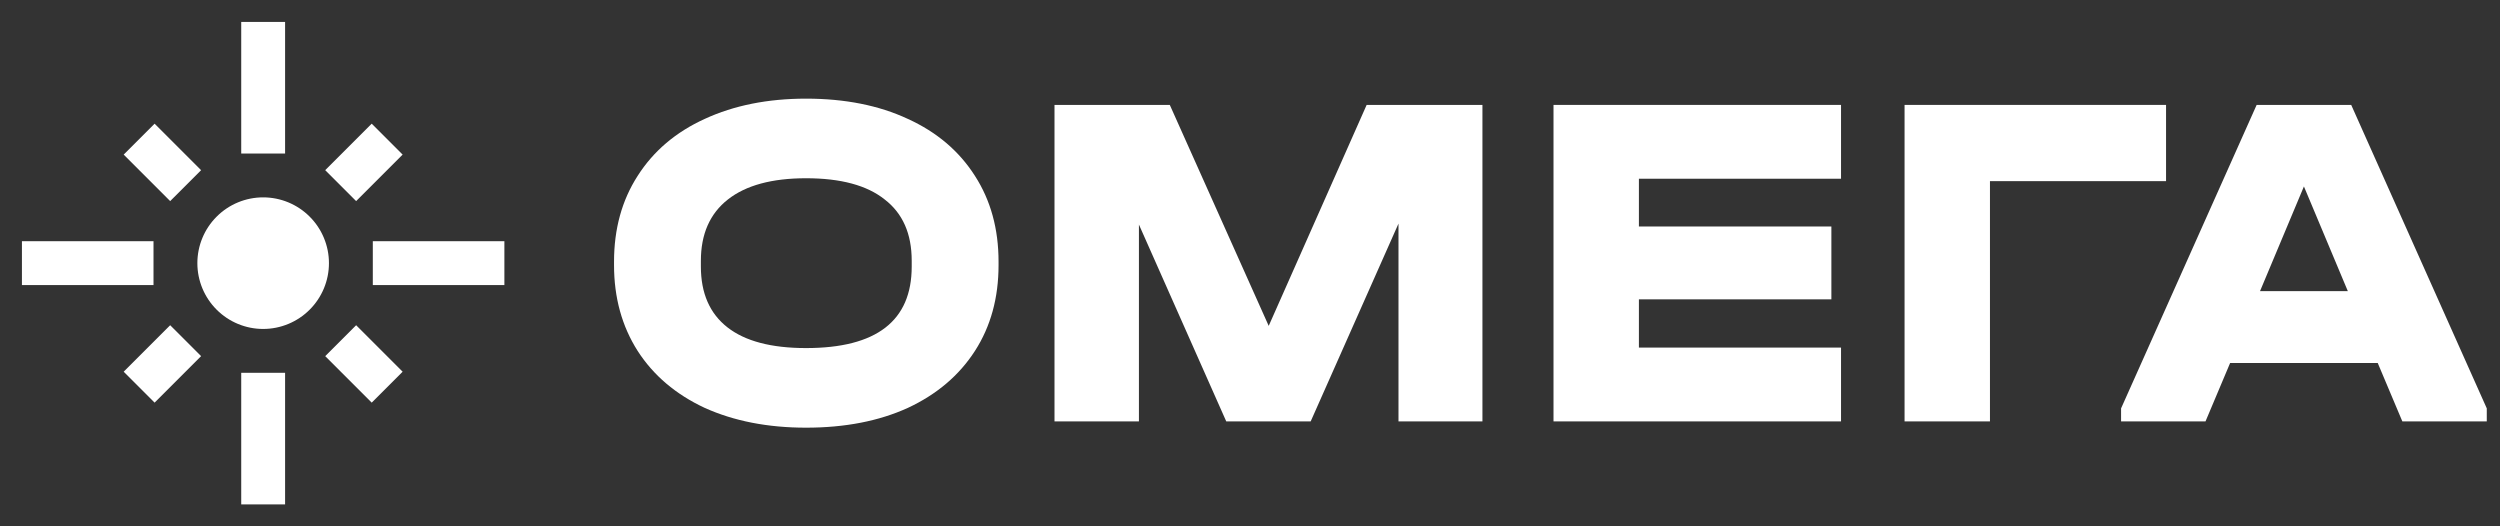
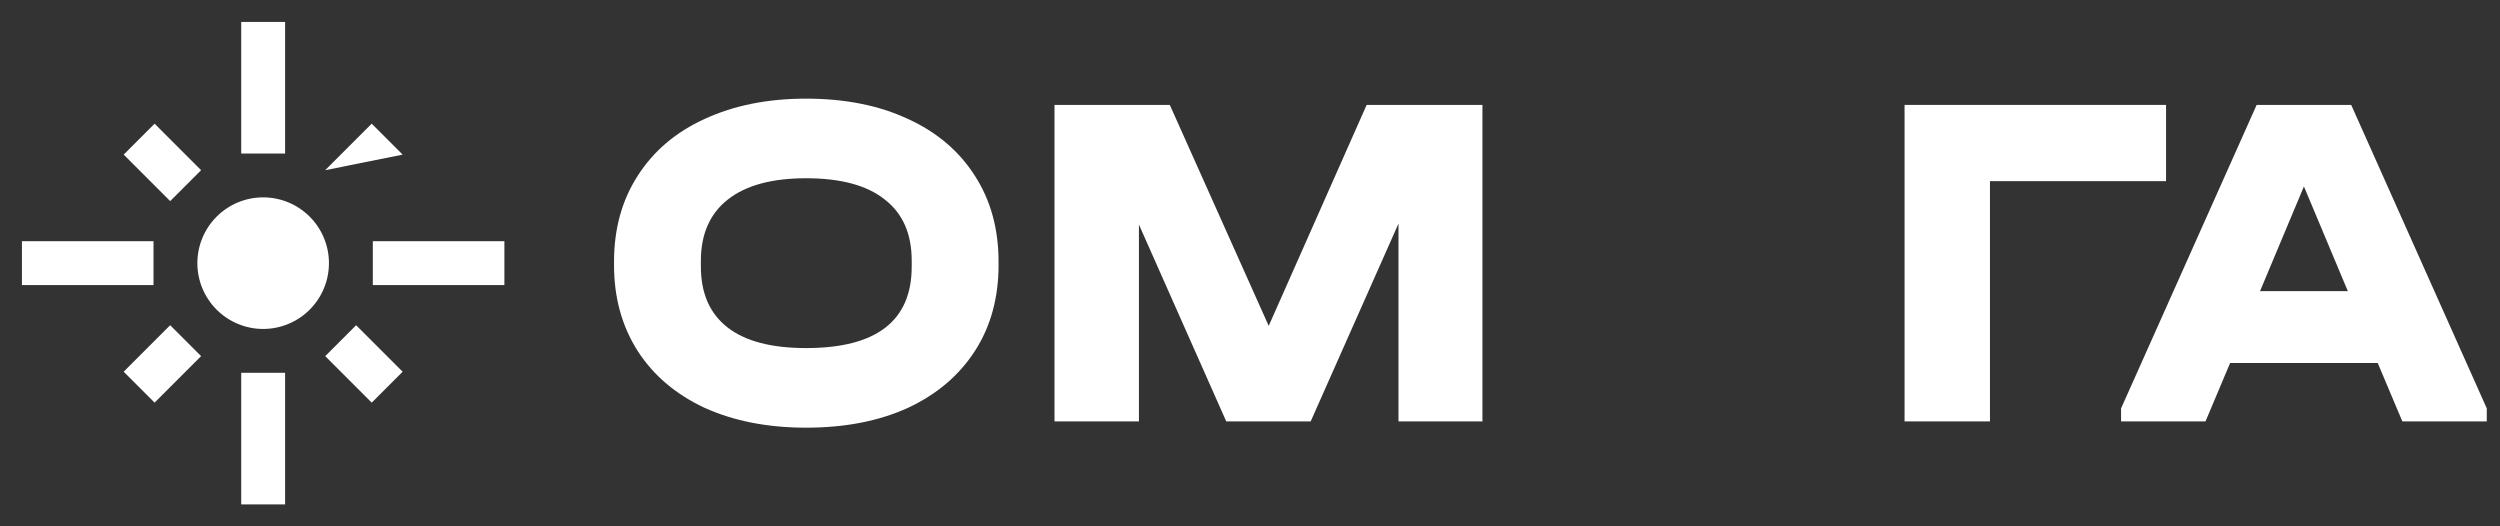
<svg xmlns="http://www.w3.org/2000/svg" width="114" height="24" viewBox="0 0 114 24" fill="none">
  <rect x="0" y="0" width="114" height="24" fill="#333333" stroke="none" />
-   <path d="M7 11H1V13H7V11ZM9.17 7.76L7.05 5.64L5.64 7.05L7.76 9.17L9.17 7.76ZM13 1H11V7H13V1ZM18.36 7.05L16.95 5.64L14.83 7.76L16.24 9.17L18.36 7.05ZM17 11V13H23V11H17ZM12 9C11.204 9 10.441 9.316 9.879 9.879C9.316 10.441 9 11.204 9 12C9 12.796 9.316 13.559 9.879 14.121C10.441 14.684 11.204 15 12 15C12.796 15 13.559 14.684 14.121 14.121C14.684 13.559 15 12.796 15 12C15 11.204 14.684 10.441 14.121 9.879C13.559 9.316 12.796 9 12 9ZM14.83 16.24L16.95 18.36L18.36 16.95L16.24 14.83L14.83 16.24ZM5.64 16.95L7.05 18.36L9.17 16.24L7.76 14.83L5.64 16.95ZM11 23H13V17H11V23Z" fill="white" />
+   <path d="M7 11H1V13H7V11ZM9.17 7.76L7.05 5.64L5.64 7.05L7.76 9.17L9.17 7.76ZM13 1H11V7H13V1ZM18.36 7.05L16.95 5.64L14.83 7.76L18.36 7.05ZM17 11V13H23V11H17ZM12 9C11.204 9 10.441 9.316 9.879 9.879C9.316 10.441 9 11.204 9 12C9 12.796 9.316 13.559 9.879 14.121C10.441 14.684 11.204 15 12 15C12.796 15 13.559 14.684 14.121 14.121C14.684 13.559 15 12.796 15 12C15 11.204 14.684 10.441 14.121 9.879C13.559 9.316 12.796 9 12 9ZM14.83 16.24L16.95 18.36L18.36 16.95L16.24 14.83L14.83 16.24ZM5.64 16.95L7.05 18.36L9.17 16.24L7.76 14.83L5.64 16.95ZM11 23H13V17H11V23Z" fill="white" />
  <path d="M36.756 19.502C35.011 19.502 33.471 19.201 32.136 18.6C30.816 17.984 29.797 17.119 29.078 16.004C28.359 14.875 28 13.569 28 12.088V11.934C28 10.438 28.359 9.133 29.078 8.018C29.797 6.889 30.816 6.023 32.136 5.422C33.471 4.806 35.011 4.498 36.756 4.498C38.531 4.498 40.078 4.806 41.398 5.422C42.718 6.023 43.737 6.889 44.456 8.018C45.175 9.133 45.534 10.438 45.534 11.934V12.088C45.534 13.584 45.175 14.889 44.456 16.004C43.737 17.119 42.718 17.984 41.398 18.6C40.078 19.201 38.531 19.502 36.756 19.502ZM36.756 15.872C39.968 15.872 41.574 14.633 41.574 12.154V11.89C41.574 10.658 41.163 9.727 40.342 9.096C39.535 8.451 38.34 8.128 36.756 8.128C35.201 8.128 34.013 8.451 33.192 9.096C32.371 9.741 31.96 10.673 31.96 11.89V12.154C31.96 13.371 32.363 14.295 33.17 14.926C33.977 15.557 35.172 15.872 36.756 15.872Z" fill="white" />
  <path d="M67.599 19.216H63.771V10.196L59.767 19.216H55.917L51.935 10.24V19.216H48.085V4.784H53.343L57.853 14.86L62.319 4.784H67.599V19.216Z" fill="white" />
-   <path d="M83.951 4.784V8.15H74.734V10.328H83.511V13.65H74.734V15.85H83.951V19.216H70.84V4.784H83.951Z" fill="white" />
  <path d="M98.772 4.784V8.26H90.742V19.216H86.848V4.784H98.772Z" fill="white" />
  <path d="M113.397 18.622V19.216H109.547L108.425 16.554H101.693L100.571 19.216H96.721V18.622L102.903 4.784H107.215L113.397 18.622ZM107.061 13.276L105.059 8.502L103.057 13.276H107.061Z" fill="white" />
</svg>